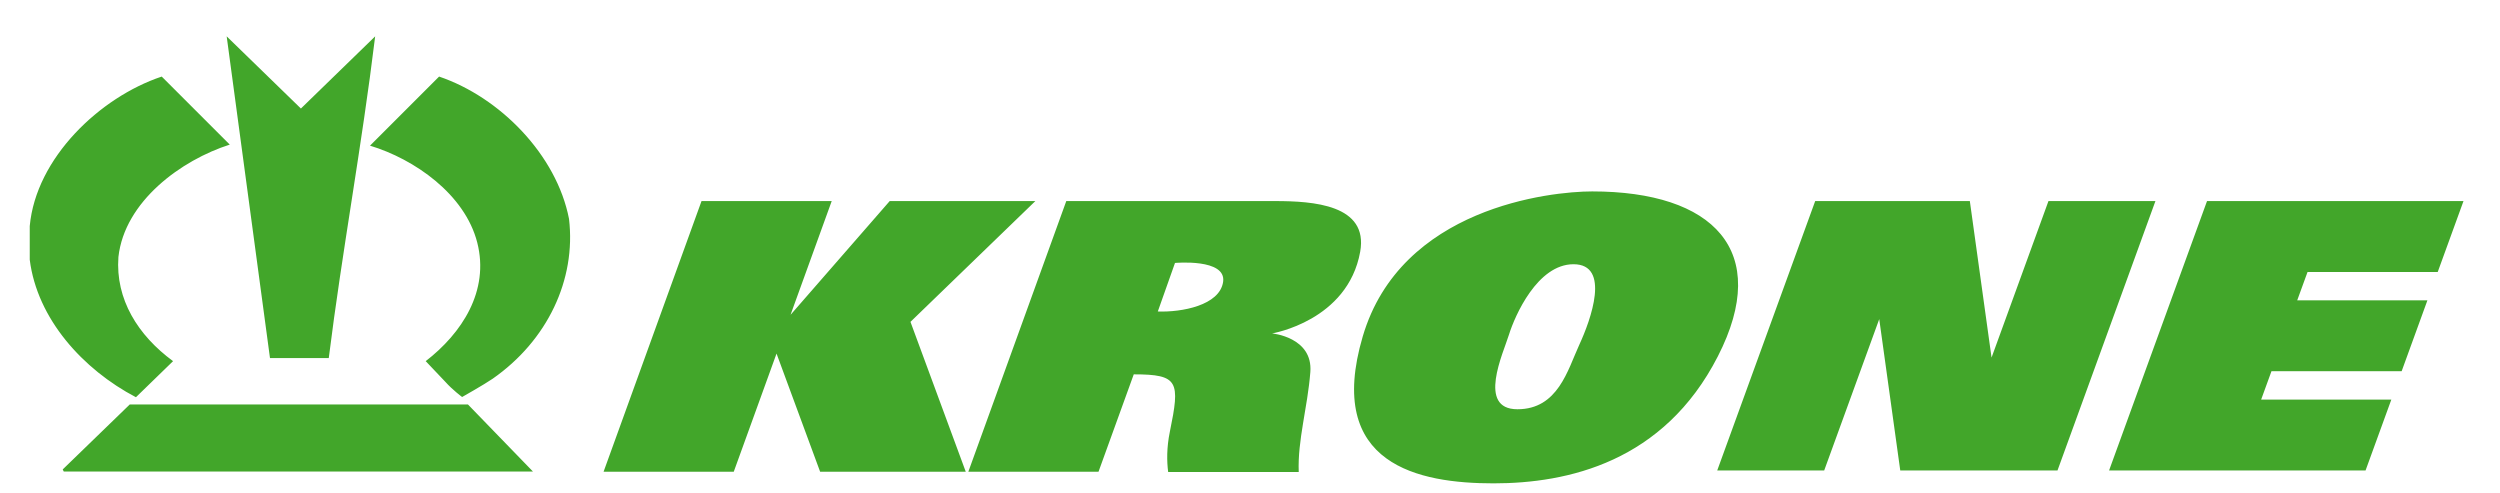
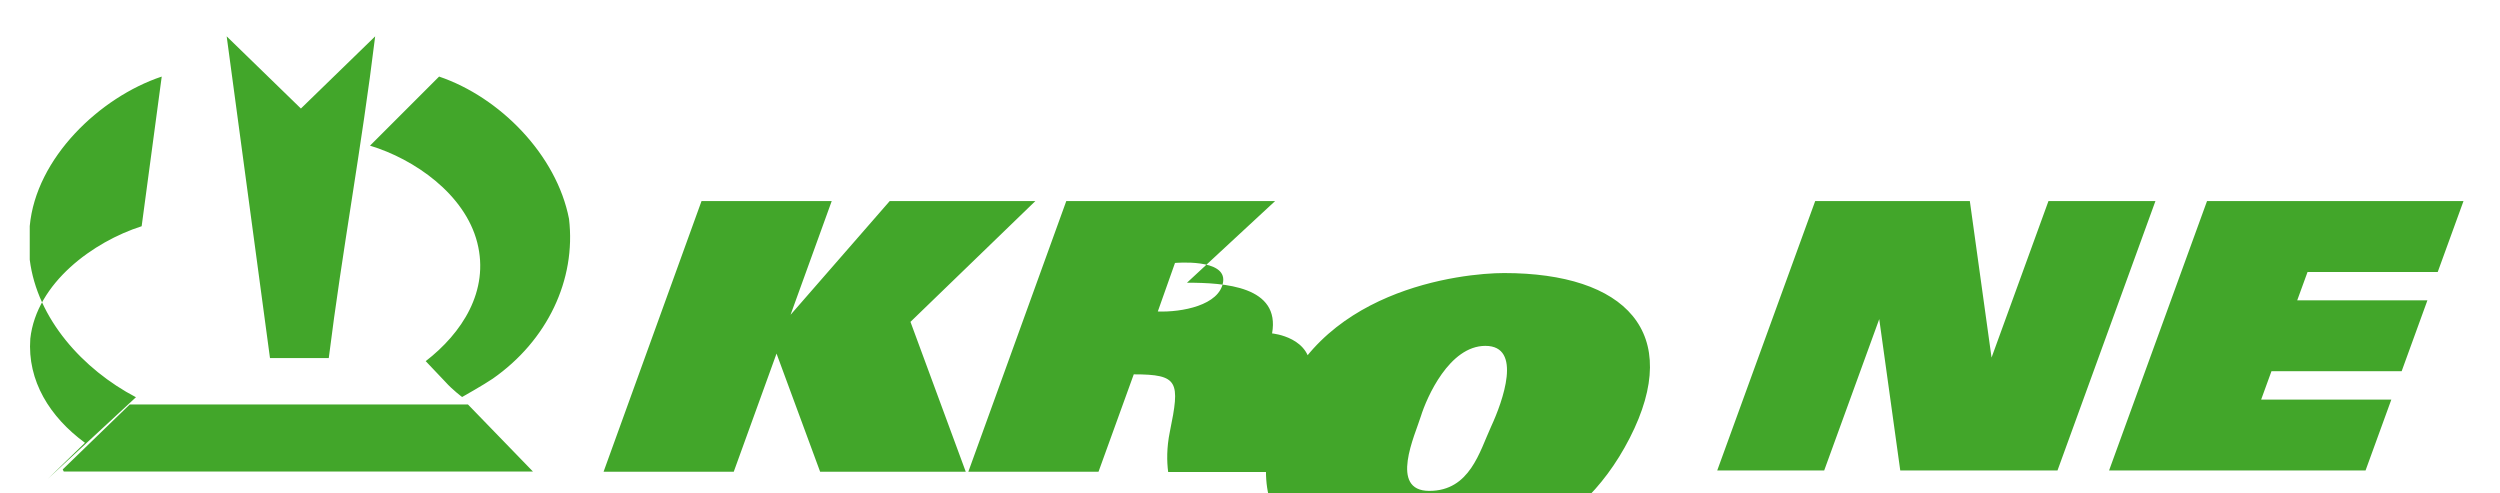
<svg xmlns="http://www.w3.org/2000/svg" viewBox="0 0 1057.143 208.571">
-   <path d="M866.207 85.024l-24.065 66.186-9.182-66.186h-65.392l-41.429 113.92h45.232l23.278-64.008 8.888 64.008h66.487l41.414-113.92h-45.231zm89.938 83.938l4.363-11.992h55.047l10.896-29.975h-55.055l4.37-11.992h55.048l10.896-29.98H933.257l-41.422 113.92h108.454l10.903-29.98h-55.047zM437.807 85.024h-61.588l-41.812 47.969h-.074l17.363-47.97h-55.053l-41.422 114.458h55.047l18.092-49.971 18.438 49.97h61.58l-23.381-63.382 52.81-51.074zm79.398 34.163c-1.457 9.983-17.628 12.905-27.619 12.529l7.27-20.526s21.806-1.994 20.349 7.997m21.984-34.16h-88.302l-41.422 114.459h55.048l14.905-41.187c19.085 0 19.615 3.03 15.26 24.286-1.391 6.783-1.28 12.588-.707 17.018h55.209c-.529-13.42 3.73-27.192 4.907-42.26 1.155-14.79-16.179-16.355-16.179-16.355s31.982-5.275 37.258-34.521c3.59-19.954-19.982-21.44-35.977-21.44m128.625 60.771c-4.899 10.63-8.99 27.259-26.154 27.259-17.165 0-5.996-23.72-3.554-31.614 2.465-7.908 11.999-29.71 27.259-29.71 15.802 0 7.364 23.44 2.449 34.065m5.46-64.854c-17.724 0-80.938 6.805-97.021 61.308-16.076 54.503 23.977 62.14 55.319 62.14 31.342 0 71.954-8.998 94.828-53.686 22.903-44.703-1.898-69.762-53.126-69.762m-615.79 87.031l15.7-15.26c-14.832-10.895-24.418-26.162-23.108-44.032 2.611-23.551 26.589-40.987 47.086-47.536L68.388 32.38C42.226 41.098 15.196 66.819 12.576 95.6v14.23c3.141 24.993 22.468 46.382 44.908 58.145M185.676 32.377L156.46 61.593c18.754 5.665 40.12 20.498 45.351 40.987 5.231 20.49-6.548 38.368-21.8 50.133l8.284 8.725c3.046 3.422 7.115 6.438 7.115 6.438s9.277-5.23 12.934-7.74c23.109-16.134 35.322-41.861 32.27-67.583-5.232-27.04-29.209-51.458-54.938-60.176m-46.655 119.046c5.665-45.351 13.949-89.391 19.622-136.051l-31.4 30.518-31.387-30.518 18.313 136.05h24.852zm-84.157 19.613L26.523 198.5l.441.883h198.39l-27.473-28.348H54.864z" fill="#42A62A" />
+   <path d="M866.207 85.024l-24.065 66.186-9.182-66.186h-65.392l-41.429 113.92h45.232l23.278-64.008 8.888 64.008h66.487l41.414-113.92h-45.231zm89.938 83.938l4.363-11.992h55.047l10.896-29.975h-55.055l4.37-11.992h55.048l10.896-29.98H933.257l-41.422 113.92h108.454l10.903-29.98h-55.047zM437.807 85.024h-61.588l-41.812 47.969h-.074l17.363-47.97h-55.053l-41.422 114.458h55.047l18.092-49.971 18.438 49.97h61.58l-23.381-63.382 52.81-51.074zm79.398 34.163c-1.457 9.983-17.628 12.905-27.619 12.529l7.27-20.526s21.806-1.994 20.349 7.997m21.984-34.16h-88.302l-41.422 114.459h55.048l14.905-41.187c19.085 0 19.615 3.03 15.26 24.286-1.391 6.783-1.28 12.588-.707 17.018h55.209c-.529-13.42 3.73-27.192 4.907-42.26 1.155-14.79-16.179-16.355-16.179-16.355c3.59-19.954-19.982-21.44-35.977-21.44m128.625 60.771c-4.899 10.63-8.99 27.259-26.154 27.259-17.165 0-5.996-23.72-3.554-31.614 2.465-7.908 11.999-29.71 27.259-29.71 15.802 0 7.364 23.44 2.449 34.065m5.46-64.854c-17.724 0-80.938 6.805-97.021 61.308-16.076 54.503 23.977 62.14 55.319 62.14 31.342 0 71.954-8.998 94.828-53.686 22.903-44.703-1.898-69.762-53.126-69.762m-615.79 87.031l15.7-15.26c-14.832-10.895-24.418-26.162-23.108-44.032 2.611-23.551 26.589-40.987 47.086-47.536L68.388 32.38C42.226 41.098 15.196 66.819 12.576 95.6v14.23c3.141 24.993 22.468 46.382 44.908 58.145M185.676 32.377L156.46 61.593c18.754 5.665 40.12 20.498 45.351 40.987 5.231 20.49-6.548 38.368-21.8 50.133l8.284 8.725c3.046 3.422 7.115 6.438 7.115 6.438s9.277-5.23 12.934-7.74c23.109-16.134 35.322-41.861 32.27-67.583-5.232-27.04-29.209-51.458-54.938-60.176m-46.655 119.046c5.665-45.351 13.949-89.391 19.622-136.051l-31.4 30.518-31.387-30.518 18.313 136.05h24.852zm-84.157 19.613L26.523 198.5l.441.883h198.39l-27.473-28.348H54.864z" fill="#42A62A" />
</svg>